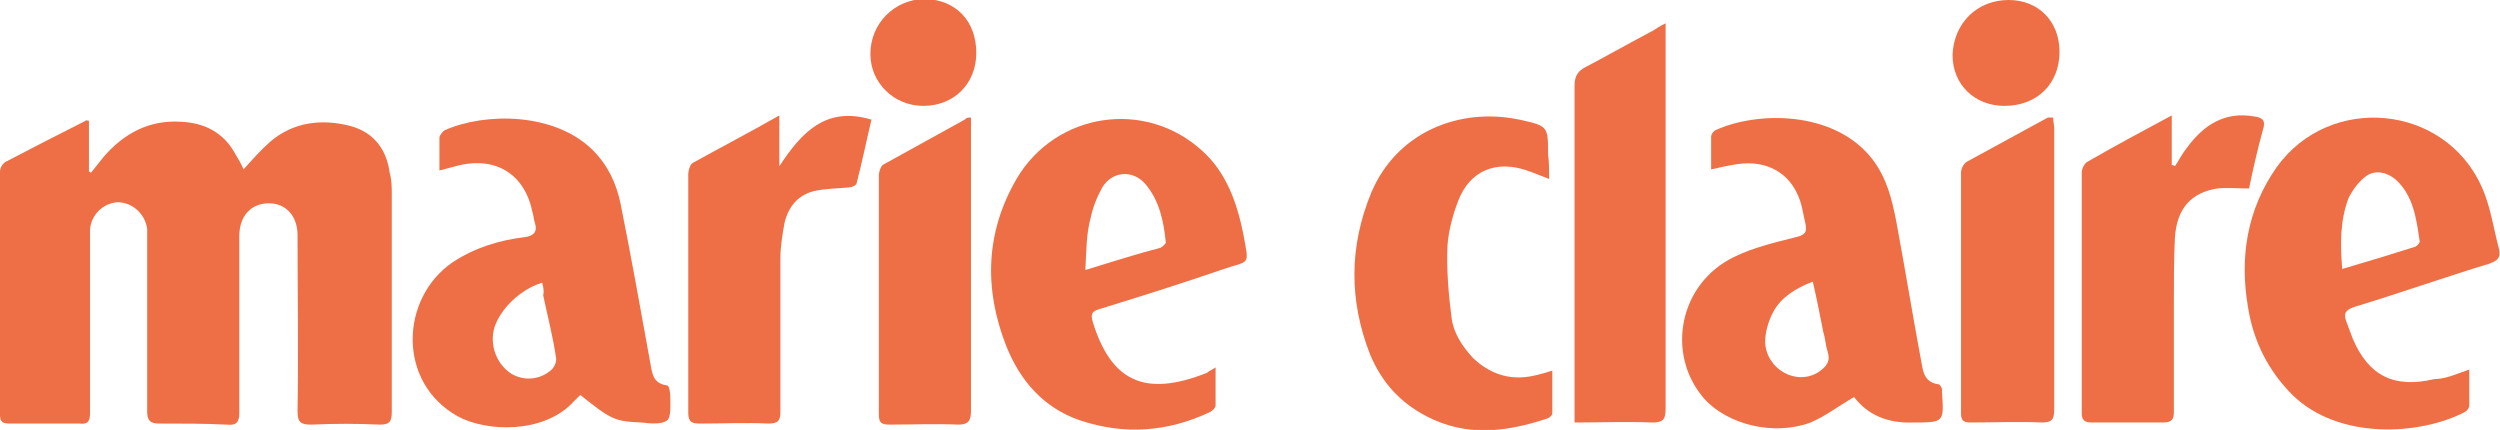
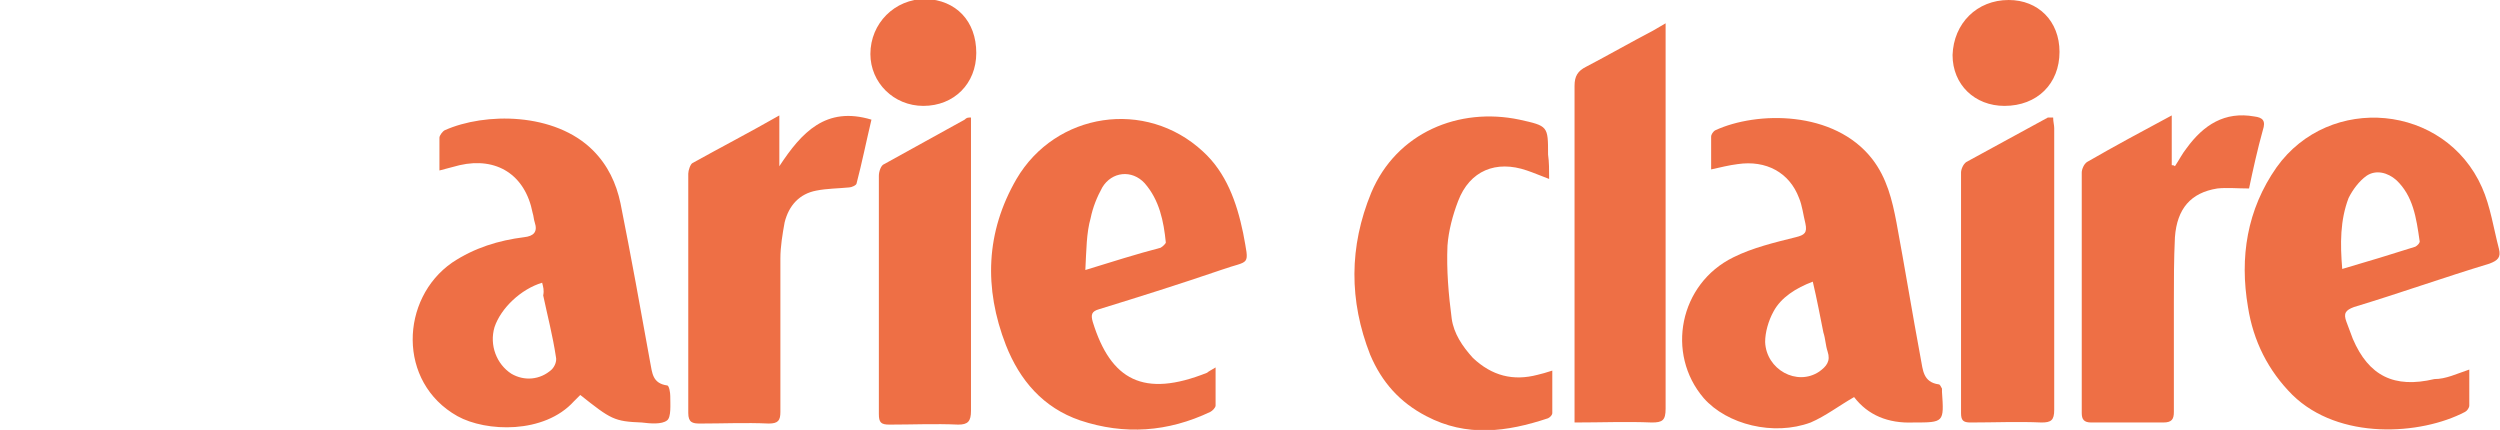
<svg xmlns="http://www.w3.org/2000/svg" version="1.1" id="Layer_1" x="0px" y="0px" viewBox="0 0 236.1 40.6" enable-background="new 0 0 236.1 40.6" xml:space="preserve">
  <g>
-     <path fill="#EE6F45" d="M8.4,11.4c0,0.8,0,1.6,0,2.4c0,0.8,0,1.6,0,2.4c0.1,0,0.1,0.1,0.2,0.1c0.4-0.5,0.8-1,1.2-1.5   c1.9-2.2,4.3-3.5,7.3-3.3c2.2,0.1,4,1,5.1,3c0.3,0.5,0.6,1,0.8,1.5c0.8-0.9,1.6-1.8,2.5-2.6c2.2-1.9,4.9-2.2,7.6-1.5   c2.2,0.6,3.4,2.2,3.7,4.4C37,17,37,17.7,37,18.4c0,6.8,0,13.7,0,20.5c0,0.9-0.2,1.2-1.1,1.2c-2.2-0.1-4.3-0.1-6.5,0   c-1,0-1.3-0.2-1.3-1.3c0.1-5.5,0-11.1,0-16.6c0-1.8-1.1-3-2.7-3c-1.7,0-2.8,1.2-2.8,3.1c0,5.6,0,11.2,0,16.7c0,0.9-0.3,1.2-1.2,1.1   C19.4,40,17.2,40,15,40c-0.8,0-1.1-0.3-1.1-1.1c0-5.4,0-10.9,0-16.3c0-0.3,0-0.7,0-1c-0.2-1.4-1.4-2.5-2.8-2.5   c-1.4,0.1-2.5,1.2-2.6,2.6c0,1.7,0,3.4,0,5.1c0,4.1,0,8.1,0,12.2c0,0.8-0.2,1.1-1,1c-2.2,0-4.3,0-6.5,0C0.3,40,0,39.9,0,39.2   c0-7.7,0-15.3,0-23c0-0.3,0.2-0.7,0.5-0.9c2.5-1.3,5-2.6,7.6-3.9C8.1,11.3,8.2,11.4,8.4,11.4z" />
    <path fill="#EE6F45" d="M161.6,16c0-1.1,0-2.1,0-3.1c0-0.2,0.2-0.5,0.4-0.6c3.9-1.8,11.2-1.9,14.8,2.7c1.4,1.8,1.9,3.9,2.3,6   c0.8,4.3,1.5,8.6,2.3,12.9c0.2,1,0.2,2.2,1.7,2.4c0.1,0,0.2,0.2,0.3,0.4c0,0.1,0,0.2,0,0.3c0.2,2.9,0.2,2.9-2.7,2.9   c-2.4,0.1-4.3-0.7-5.6-2.4c-1.4,0.8-2.7,1.8-4.1,2.4c-3.5,1.3-7.9,0.2-10.1-2.3c-3.6-4.2-2.3-10.8,2.8-13.3   c1.8-0.9,3.9-1.4,5.9-1.9c0.8-0.2,1.1-0.4,0.9-1.3c-0.2-0.8-0.3-1.7-0.6-2.4c-0.9-2.4-3.1-3.6-5.8-3.2   C163.3,15.6,162.5,15.8,161.6,16z M171.2,26.6c-1.6,0.6-3,1.5-3.7,2.8c-0.5,0.9-0.8,2-0.8,2.9c0.1,2.6,3,4.2,5.1,2.8   c0.7-0.5,1.1-1,0.8-1.9c-0.2-0.6-0.2-1.2-0.4-1.8C171.9,29.9,171.6,28.3,171.2,26.6z" />
    <path fill="#EE6F45" d="M41.5,16.1c0-1.1,0-2.1,0-3.1c0-0.2,0.3-0.6,0.5-0.7c3.8-1.7,10.4-1.7,14,1.9c1.4,1.4,2.2,3.1,2.6,5   c1,5,1.9,10,2.8,15c0.2,1,0.2,2,1.6,2.2c0.2,0,0.3,0.7,0.3,1c0,0.8,0.1,2-0.3,2.3c-0.5,0.4-1.6,0.3-2.4,0.2   c-2.6-0.1-2.9-0.3-5.8-2.6c-0.2,0.2-0.4,0.4-0.6,0.6c-2.8,3.1-8.3,2.9-11,1.4c-5.7-3.2-5.4-11.1-0.5-14.5c2.1-1.4,4.4-2.1,6.8-2.4   c0.9-0.1,1.3-0.5,1-1.4c-0.1-0.3-0.1-0.6-0.2-0.9c-0.7-3.6-3.4-5.3-6.9-4.5C42.7,15.8,42.2,15.9,41.5,16.1z M51.2,26.7   c-2,0.6-3.9,2.4-4.5,4.2c-0.5,1.7,0.2,3.5,1.6,4.4c1.2,0.7,2.7,0.6,3.8-0.4c0.3-0.3,0.5-0.8,0.4-1.2c-0.3-2-0.8-3.9-1.2-5.8   C51.4,27.4,51.3,27.1,51.2,26.7z" />
    <path fill="#EE6F45" d="M233.2,34.9c0,1.2,0,2.3,0,3.4c0,0.2-0.2,0.5-0.4,0.6c-4.2,2.2-11.9,2.7-16.3-1.6c-2.3-2.3-3.7-5.1-4.2-8.3   c-0.8-4.7-0.1-9.2,2.7-13.2c5-7,15.9-6,19.4,1.9c0.8,1.8,1.1,3.9,1.6,5.8c0.2,0.8-0.1,1.1-0.9,1.4c-4.3,1.3-8.5,2.8-12.8,4.1   c-0.8,0.3-1,0.6-0.7,1.4c0.2,0.5,0.4,1.1,0.6,1.6c1.5,3.5,3.9,4.7,7.7,3.8C231,35.8,232,35.3,233.2,34.9z M221.2,25.4   c2.4-0.7,4.7-1.4,6.9-2.1c0.2-0.1,0.5-0.4,0.4-0.6c-0.3-2.1-0.6-4.2-2.2-5.7c-0.8-0.7-1.9-1-2.8-0.4c-0.7,0.5-1.3,1.3-1.7,2.1   C221,20.8,221,23,221.2,25.4z" />
    <path fill="#EE6F45" d="M114.8,34.7c0,1.3,0,2.5,0,3.6c0,0.2-0.3,0.5-0.5,0.6c-4,1.9-8.1,2.2-12.3,0.8c-3.5-1.2-5.7-3.8-7-7.1   c-2.1-5.4-1.9-10.7,1-15.7c3.7-6.3,12.2-7.6,17.6-2.6c2.2,2,3.2,4.8,3.8,7.7c0.6,3.3,0.7,2.5-2.1,3.5c-3.8,1.3-7.6,2.5-11.5,3.7   c-0.7,0.2-0.8,0.5-0.6,1.2c1.7,5.5,4.8,7.2,10.8,4.8C114.1,35.1,114.3,35,114.8,34.7z M102.5,25.5c2.6-0.8,4.8-1.5,7.1-2.1   c0.2-0.1,0.5-0.4,0.5-0.5c-0.2-2-0.6-4-2-5.6c-1.2-1.3-3.1-1.1-4,0.4c-0.5,0.9-0.9,1.9-1.1,2.9C102.6,22,102.6,23.6,102.5,25.5z" />
-     <path fill="#EE6F45" d="M157.3,2.2c0,0.6,0,1,0,1.3c0,11.7,0,23.4,0,35.1c0,1.1-0.3,1.3-1.3,1.3c-2.4-0.1-4.8,0-7.3,0   c0-0.5,0-0.9,0-1.3c0-10.2,0-20.3,0-30.5c0-0.9,0.3-1.4,1.1-1.8c2.1-1.1,4.2-2.3,6.3-3.4C156.4,2.7,156.7,2.5,157.3,2.2z" />
+     <path fill="#EE6F45" d="M157.3,2.2c0,0.6,0,1,0,1.3c0,11.7,0,23.4,0,35.1c0,1.1-0.3,1.3-1.3,1.3c-2.4-0.1-4.8,0-7.3,0   c0-0.5,0-0.9,0-1.3c0-10.2,0-20.3,0-30.5c0-0.9,0.3-1.4,1.1-1.8c2.1-1.1,4.2-2.3,6.3-3.4z" />
    <path fill="#EE6F45" d="M146.3,16.9c-0.8-0.3-1.5-0.6-2.1-0.8c-2.9-1-5.4,0-6.5,2.9c-0.5,1.3-0.9,2.8-1,4.2   c-0.1,2.3,0.1,4.6,0.4,6.9c0.2,1.4,1,2.6,2,3.7c1.8,1.7,3.8,2.2,6.1,1.6c0.4-0.1,0.8-0.2,1.4-0.4c0,1.4,0,2.7,0,4   c0,0.2-0.2,0.4-0.4,0.5c-3.9,1.3-7.7,1.8-11.5-0.2c-2.5-1.3-4.2-3.2-5.3-5.8c-2-5.1-2-10.2,0.1-15.3c2.4-5.7,8.3-8.1,14-6.9   c2.7,0.6,2.7,0.6,2.7,3.3C146.3,15.3,146.3,16,146.3,16.9z" />
    <path fill="#EE6F45" d="M73.6,10.9c0,1.8,0,3.3,0,4.8c2.1-3.2,4.4-5.7,8.7-4.4c-0.5,2.1-0.9,4.1-1.4,6c0,0.2-0.5,0.4-0.7,0.4   c-1,0.1-2.1,0.1-3.1,0.3c-1.6,0.3-2.6,1.4-3,3c-0.2,1.1-0.4,2.3-0.4,3.4c0,4.8,0,9.7,0,14.5c0,0.8-0.2,1.1-1.1,1.1   c-2.2-0.1-4.3,0-6.5,0c-0.7,0-1.1-0.1-1.1-1c0-7.5,0-15.1,0-22.6c0-0.3,0.2-0.9,0.4-1C68.1,13.9,70.8,12.5,73.6,10.9z" />
    <path fill="#EE6F45" d="M212.4,17.8c-1.1,0-2.1-0.1-3,0c-2.5,0.4-3.8,1.9-4,4.6c-0.1,2.1-0.1,4.1-0.1,6.2c0,3.4,0,6.9,0,10.3   c0,0.7-0.2,1-1,1c-2.3,0-4.5,0-6.8,0c-0.7,0-0.9-0.3-0.9-0.9c0-7.6,0-15.1,0-22.7c0-0.3,0.2-0.8,0.5-1c2.6-1.5,5.2-2.9,8-4.4   c0,1.7,0,3.2,0,4.7c0.1,0,0.2,0,0.3,0.1c0.4-0.6,0.7-1.2,1.1-1.7c1.6-2.2,3.6-3.5,6.4-3c0.8,0.1,1.1,0.4,0.8,1.3   C213.2,14.1,212.8,15.9,212.4,17.8z" />
    <path fill="#EE6F45" d="M193.9,11.1c0,0.4,0.1,0.7,0.1,1c0,8.9,0,17.8,0,26.6c0,1-0.3,1.2-1.2,1.2c-2.2-0.1-4.5,0-6.7,0   c-0.7,0-0.9-0.2-0.9-0.9c0-7.6,0-15.1,0-22.7c0-0.3,0.2-0.8,0.5-1c2.6-1.4,5.1-2.8,7.7-4.2C193.6,11.1,193.7,11.1,193.9,11.1z" />
    <path fill="#EE6F45" d="M91.7,11.1c0,0.4,0,0.8,0,1.1c0,8.9,0,17.7,0,26.6c0,1-0.3,1.3-1.2,1.3c-2.2-0.1-4.3,0-6.5,0   c-0.8,0-1-0.2-1-1c0-7.5,0-15,0-22.5c0-0.4,0.2-1,0.5-1.1c2.5-1.4,5.1-2.8,7.6-4.2C91.3,11.1,91.4,11.1,91.7,11.1z" />
    <path fill="#EE6F45" d="M189.7,0c2.8,0,4.8,2,4.8,4.9c0,3-2.1,5.1-5.2,5.1c-2.8,0-4.9-2-4.9-4.8C184.5,2.2,186.7,0,189.7,0z" />
    <path fill="#EE6F45" d="M92.2,5c0,2.9-2.1,5-5,5c-2.8,0-5-2.2-5-4.9c0-2.9,2.3-5.2,5.2-5.2C90.3,0,92.2,2,92.2,5z" />
  </g>
</svg>